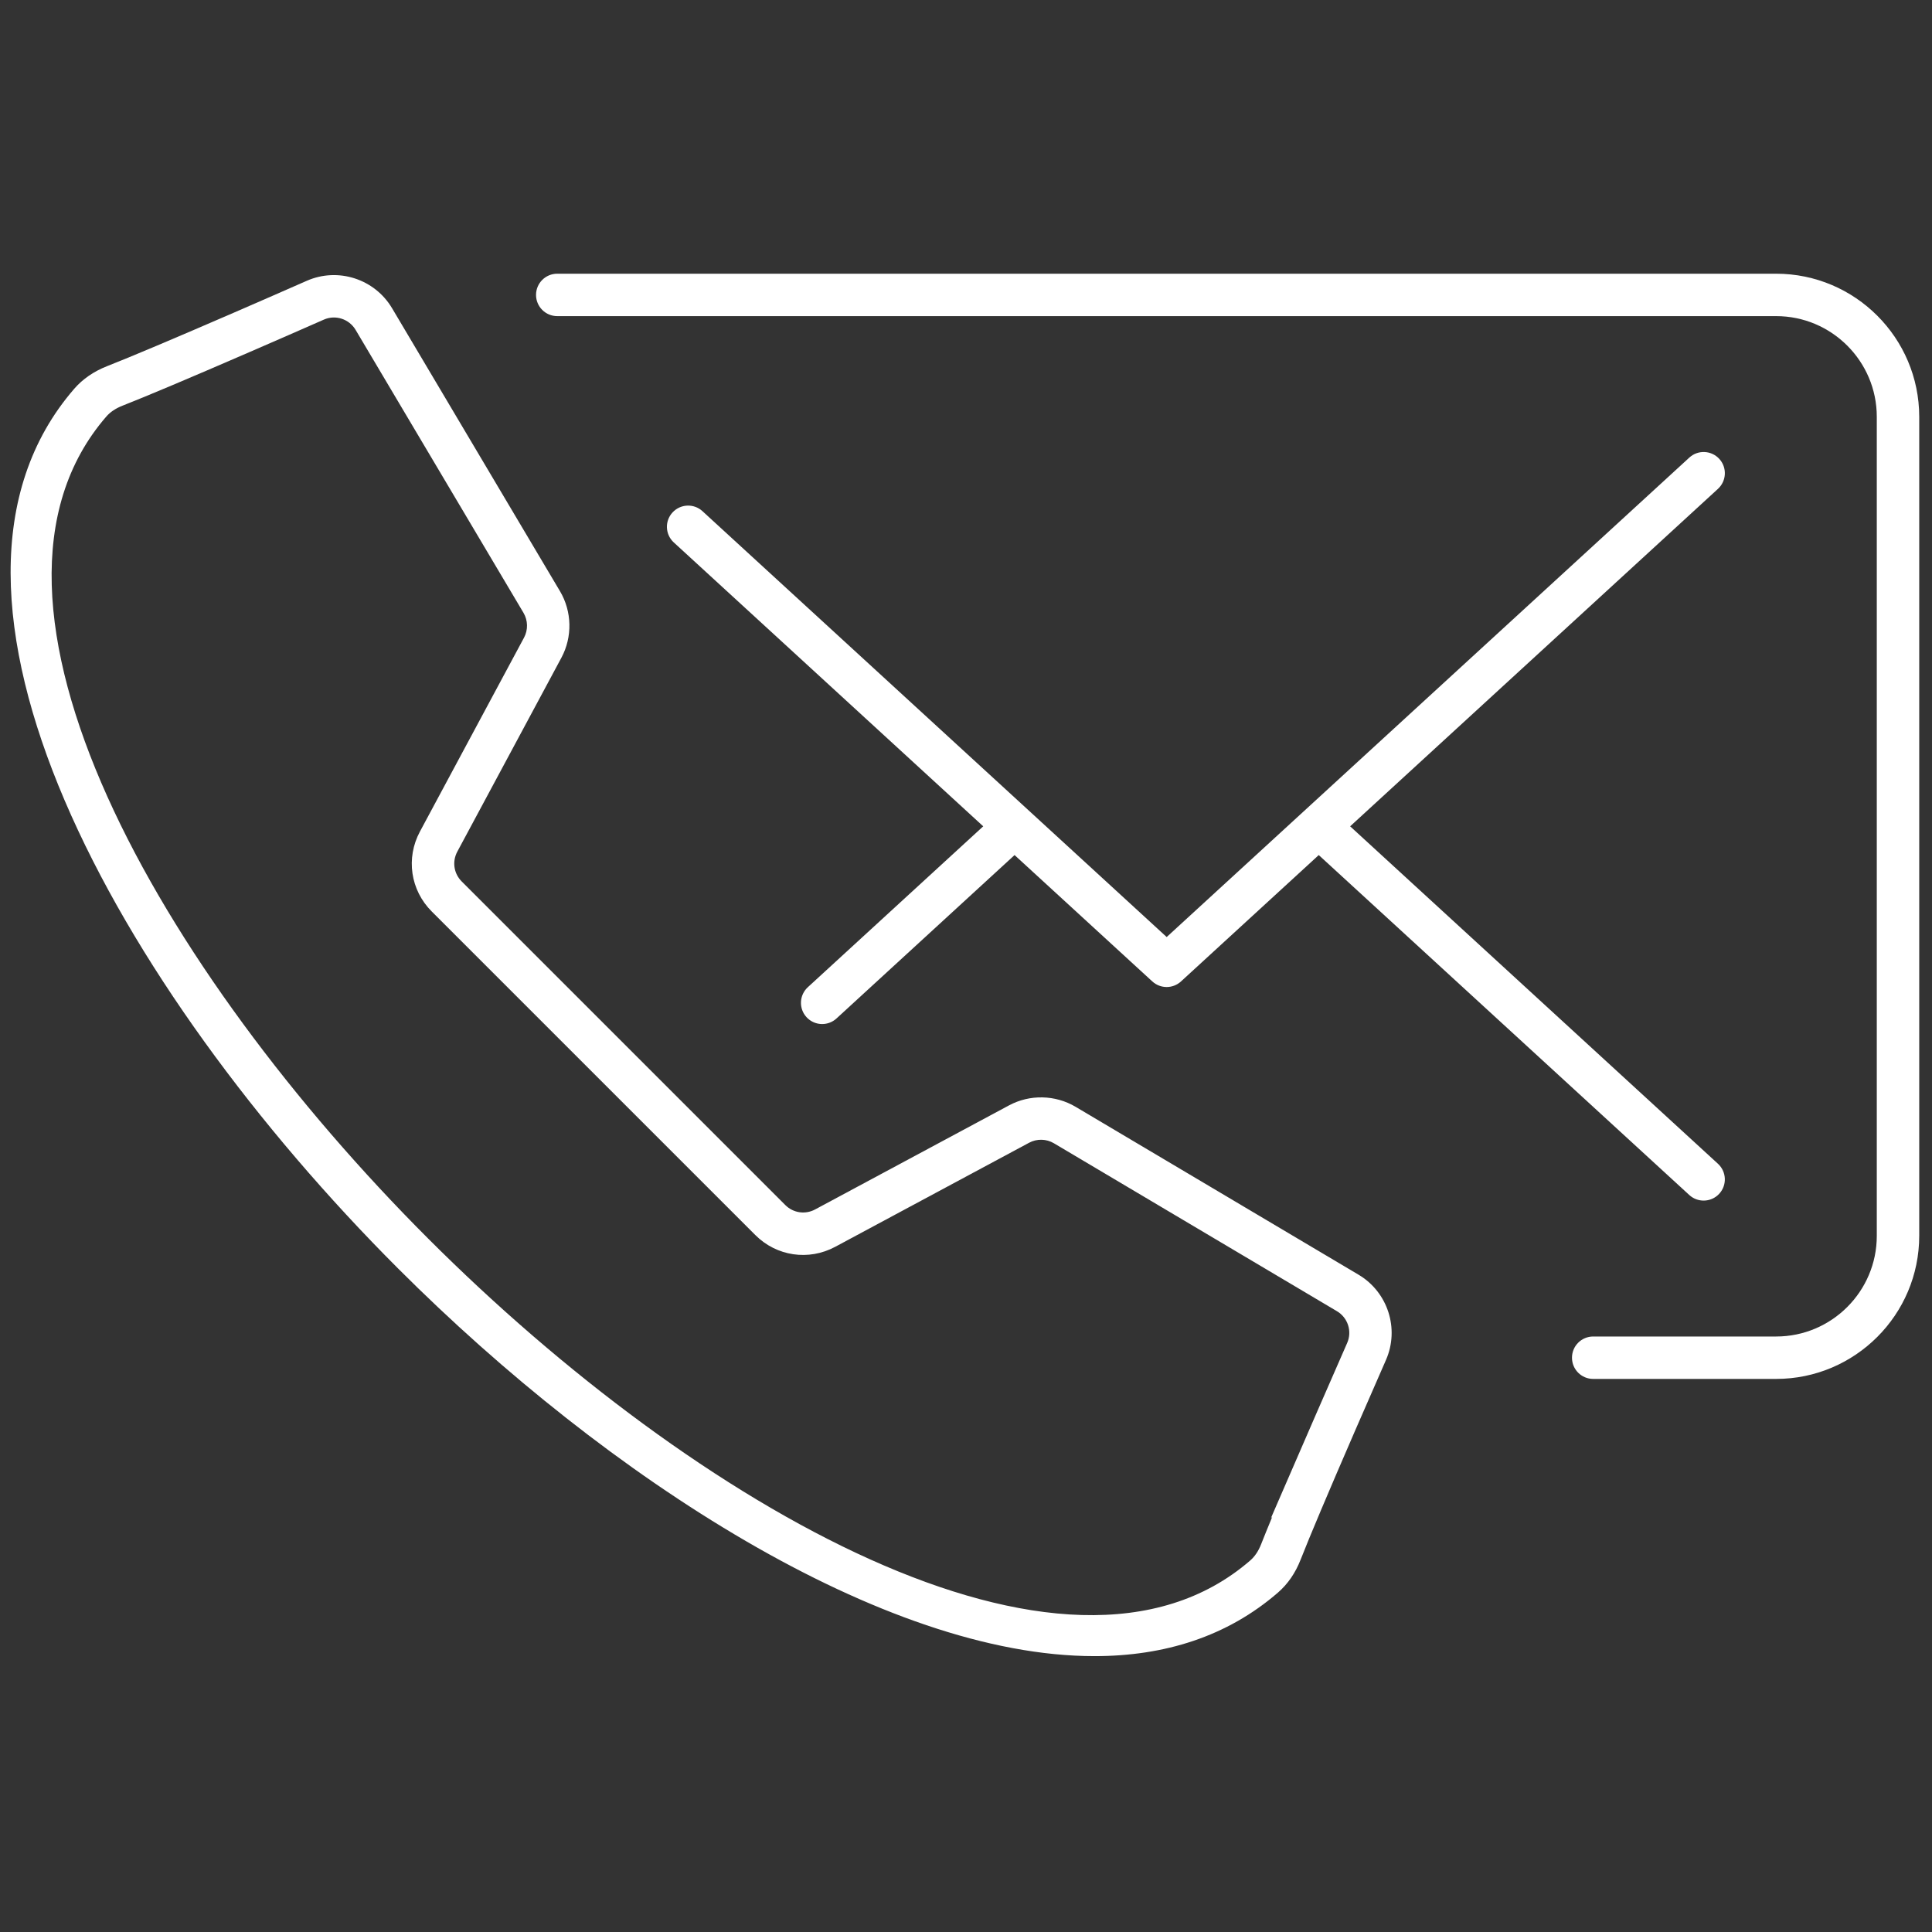
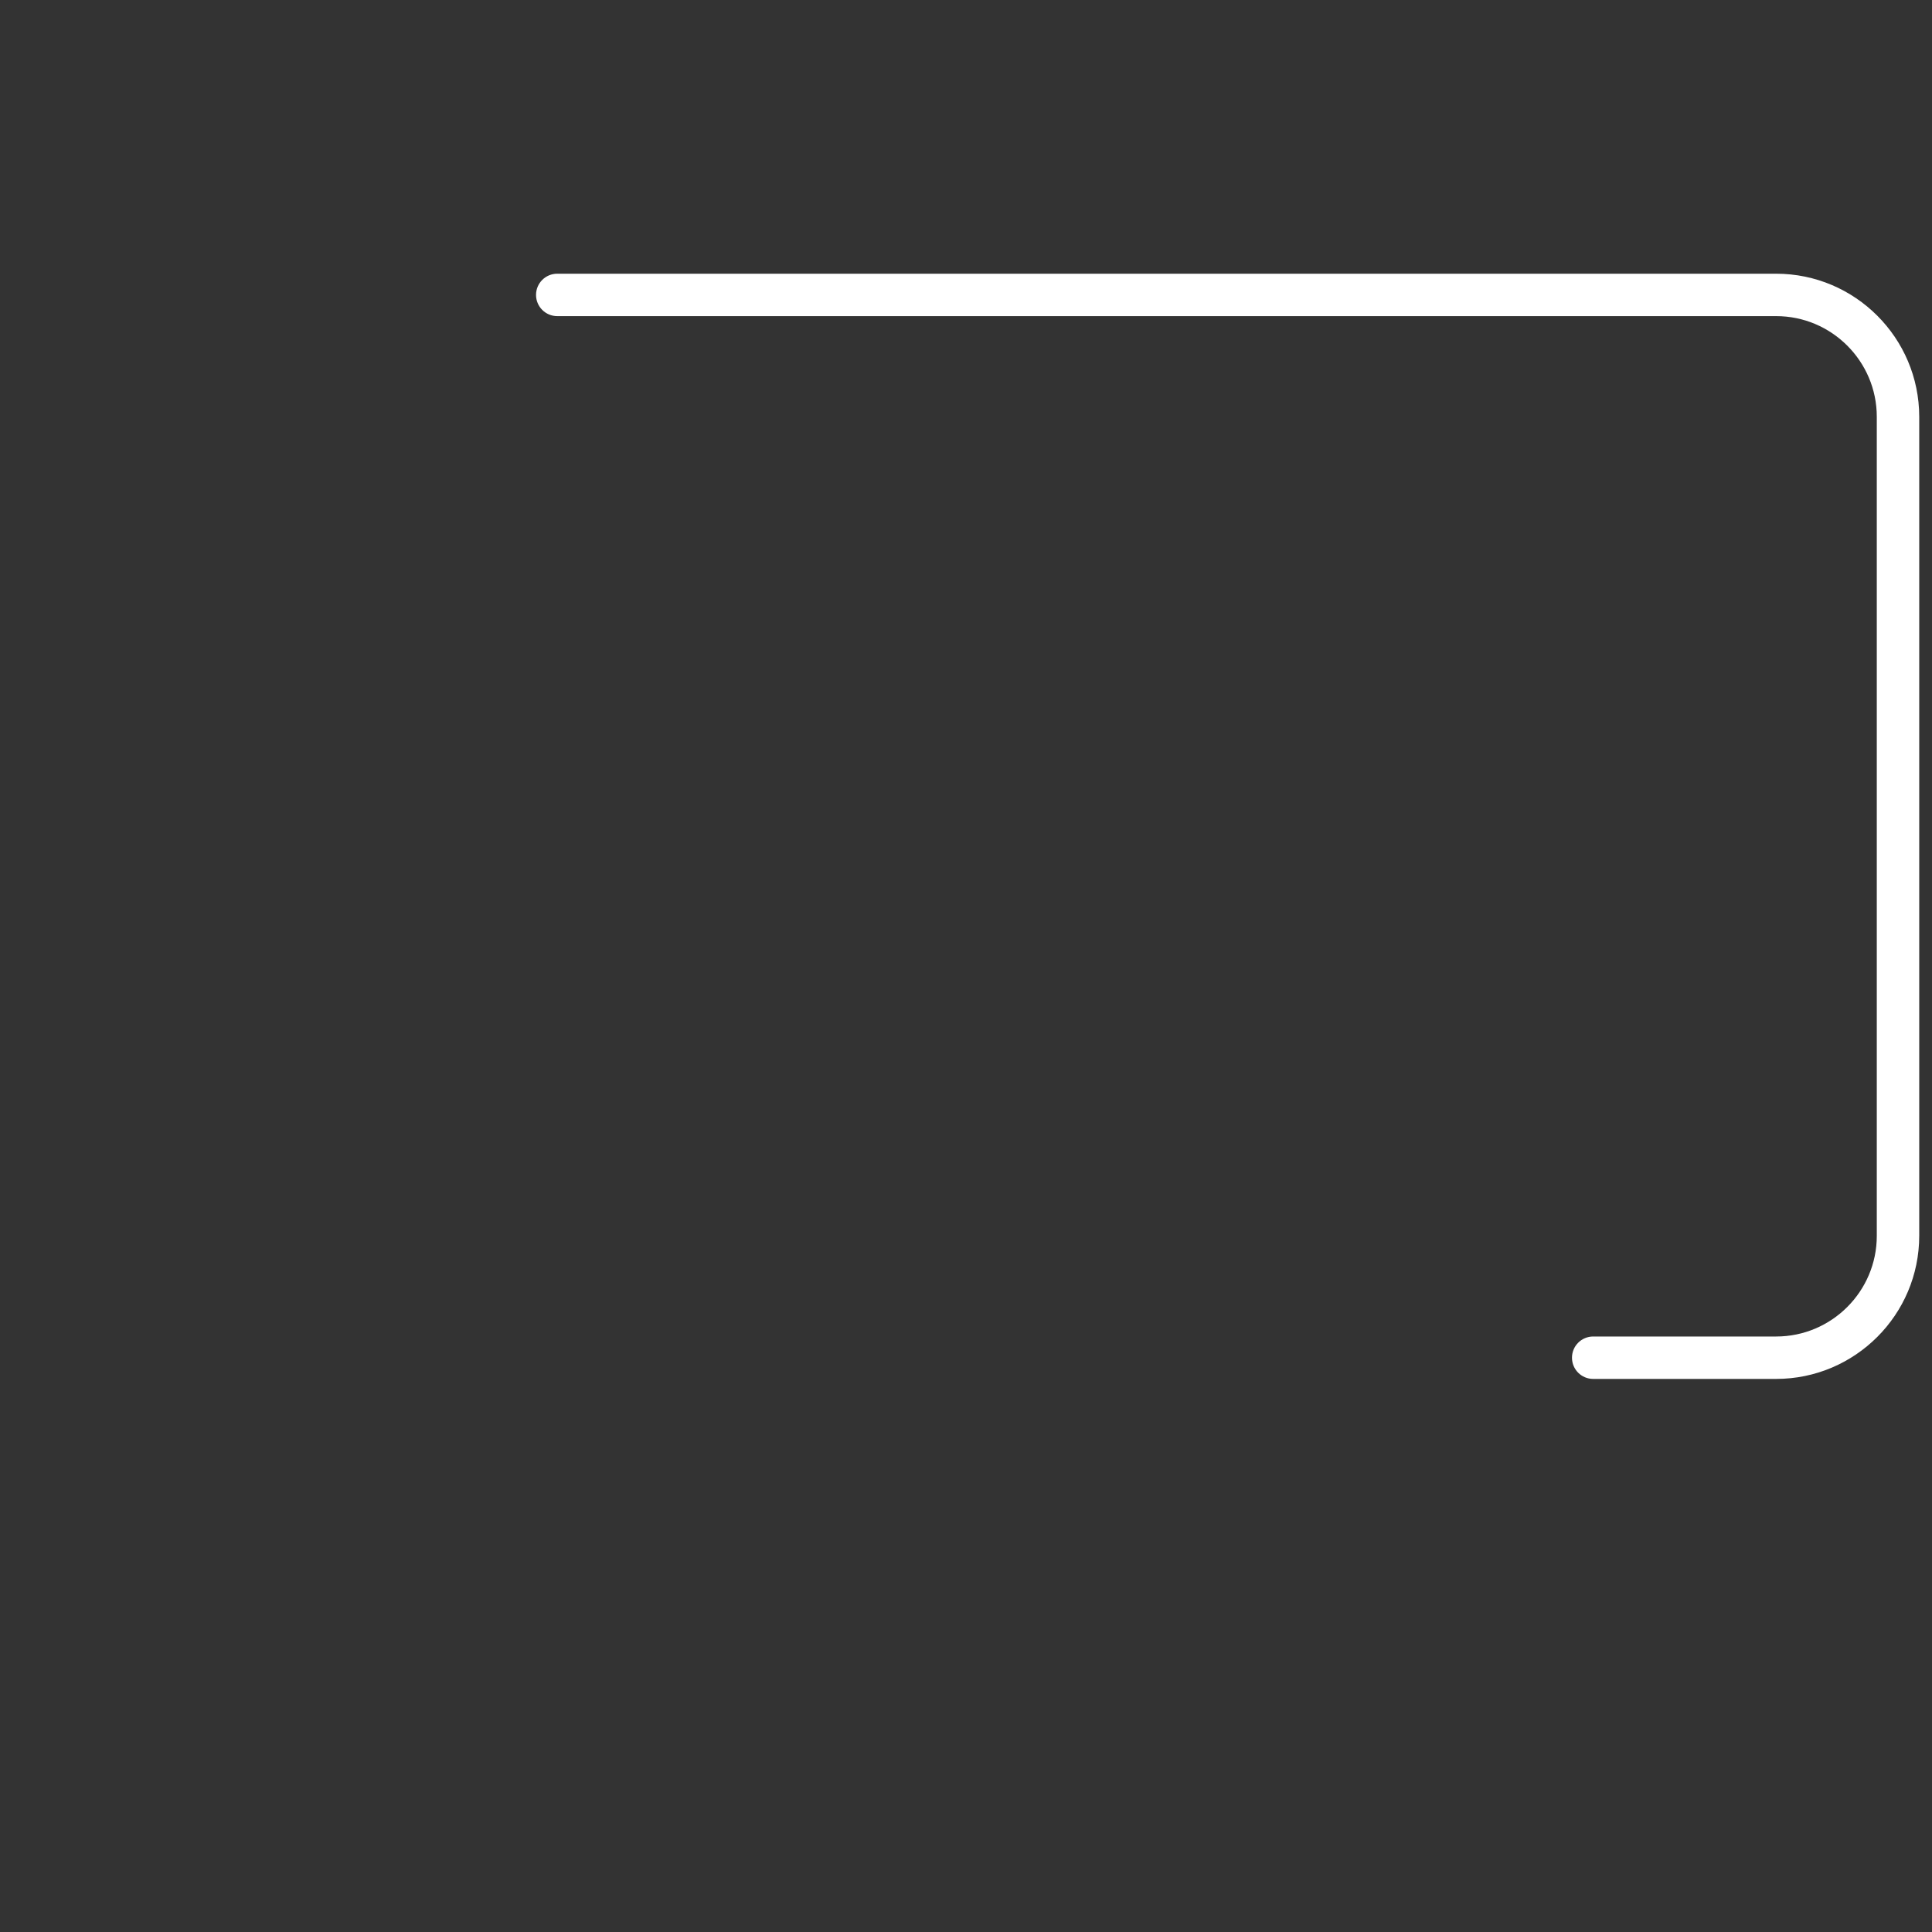
<svg xmlns="http://www.w3.org/2000/svg" version="1.1" width="256" height="256" viewBox="0 0 256 256" xml:space="preserve">
  <rect x="0" y="0" width="256" height="256" fill="#333333" stroke="none" />
  <defs>
</defs>
  <g style="stroke: none; stroke-width: 0; stroke-dasharray: none; stroke-linecap: butt; stroke-linejoin: miter; stroke-miterlimit: 10; fill: none; fill-rule: nonzero; opacity: 1;" transform="translate(1.407 1.407) scale(2.81 2.81)">
    <path d="M 83.252 64.522 h -8.626 c -0.553 0 -1 -0.447 -1 -1 c 0 -0.553 0.447 -1 1 -1 h 8.626 c 2.618 0 4.747 -2.129 4.747 -4.747 V 19.153 c 0 -2.618 -2.129 -4.747 -4.747 -4.747 H 25.776 c -0.552 0 -1 -0.448 -1 -1 s 0.448 -1 1 -1 h 57.476 c 3.721 0 6.748 3.027 6.748 6.748 v 38.621 C 90 61.495 86.973 64.522 83.252 64.522 z" style="stroke: none; stroke-width: 1; stroke-dasharray: none; stroke-linecap: butt; stroke-linejoin: miter; stroke-miterlimit: 10; fill: rgb(255,255,255); fill-rule: nonzero; opacity: 1;" transform=" matrix(1 0 0 1 0 0) " stroke-linecap="round" />
-     <path d="M 63.165 38.464 L 80.51 22.551 c 0.407 -0.374 0.435 -1.006 0.062 -1.413 c -0.374 -0.408 -1.009 -0.434 -1.413 -0.061 L 54.514 43.685 l -21.89 -20.081 c -0.407 -0.374 -1.039 -0.346 -1.413 0.061 c -0.374 0.407 -0.346 1.04 0.061 1.413 l 14.591 13.386 l -8.271 7.587 c -0.407 0.374 -0.434 1.007 -0.061 1.413 c 0.197 0.215 0.467 0.324 0.737 0.324 c 0.241 0 0.484 -0.087 0.676 -0.263 l 8.397 -7.705 l 6.496 5.959 c 0.191 0.175 0.434 0.263 0.676 0.263 c 0.242 0 0.484 -0.088 0.676 -0.263 l 6.496 -5.959 L 79.158 55.85 c 0.191 0.176 0.434 0.263 0.676 0.263 c 0.271 0 0.54 -0.109 0.737 -0.324 c 0.373 -0.406 0.346 -1.039 -0.062 -1.413 L 63.165 38.464 z" style="stroke: none; stroke-width: 1; stroke-dasharray: none; stroke-linecap: butt; stroke-linejoin: miter; stroke-miterlimit: 10; fill: rgb(255,255,255); fill-rule: nonzero; opacity: 1;" transform=" matrix(1 0 0 1 0 0) " stroke-linecap="round" />
-     <path d="M 51.109 77.594 c -9.933 0 -22.907 -8.348 -32.834 -18.275 C 5.056 46.101 -5.362 27.479 3 17.832 c 0.4 -0.461 0.921 -0.82 1.55 -1.067 c 1.112 -0.436 3.182 -1.31 5.988 -2.527 v 0 c 1.273 -0.552 2.492 -1.086 3.428 -1.498 c 1.473 -0.647 3.201 -0.089 4.022 1.295 l 7.917 13.342 c 0.568 0.956 0.593 2.158 0.067 3.137 l -4.909 9.145 c -0.25 0.466 -0.167 1.03 0.207 1.404 l 15.261 15.261 c 0.374 0.375 0.94 0.456 1.404 0.207 l 9.145 -4.908 c 0.979 -0.526 2.179 -0.5 3.136 0.066 l 13.344 7.918 c 1.384 0.821 1.94 2.55 1.294 4.022 c -0.412 0.936 -0.945 2.155 -1.497 3.427 v 0.001 c -1.241 2.862 -2.092 4.876 -2.528 5.988 c -0.244 0.626 -0.603 1.148 -1.065 1.549 C 57.363 76.676 54.403 77.594 51.109 77.594 z M 11.256 16.106 C 8.43 17.332 6.42 18.18 5.281 18.627 c -0.324 0.127 -0.583 0.3 -0.769 0.515 C -3.012 27.822 7.105 45.32 19.69 57.905 C 32.275 70.49 49.774 80.606 58.454 73.083 c 0.215 -0.187 0.388 -0.444 0.514 -0.768 c 0.136 -0.346 0.311 -0.777 0.523 -1.289 l -0.063 0.063 l 2.105 -4.849 c 0.551 -1.269 1.082 -2.483 1.493 -3.416 c 0.24 -0.547 0.032 -1.191 -0.484 -1.496 L 49.197 53.41 c -0.357 -0.212 -0.803 -0.222 -1.17 -0.025 l -9.144 4.908 c -1.251 0.67 -2.764 0.448 -3.766 -0.555 l -15.261 -15.26 c -1.003 -1.003 -1.226 -2.516 -0.555 -3.766 l 4.909 -9.145 c 0.196 -0.365 0.186 -0.813 -0.025 -1.17 l -7.917 -13.342 c -0.306 -0.516 -0.95 -0.726 -1.497 -0.484 C 13.813 14.992 12.561 15.541 11.256 16.106 L 11.256 16.106 z M 62.373 66.597 l -0.642 -0.642 L 62.373 66.597 z" style="stroke: none; stroke-width: 1; stroke-dasharray: none; stroke-linecap: butt; stroke-linejoin: miter; stroke-miterlimit: 10; fill: rgb(255,255,255); fill-rule: nonzero; opacity: 1;" transform=" matrix(1 0 0 1 0 0) " stroke-linecap="round" />
  </g>
</svg>